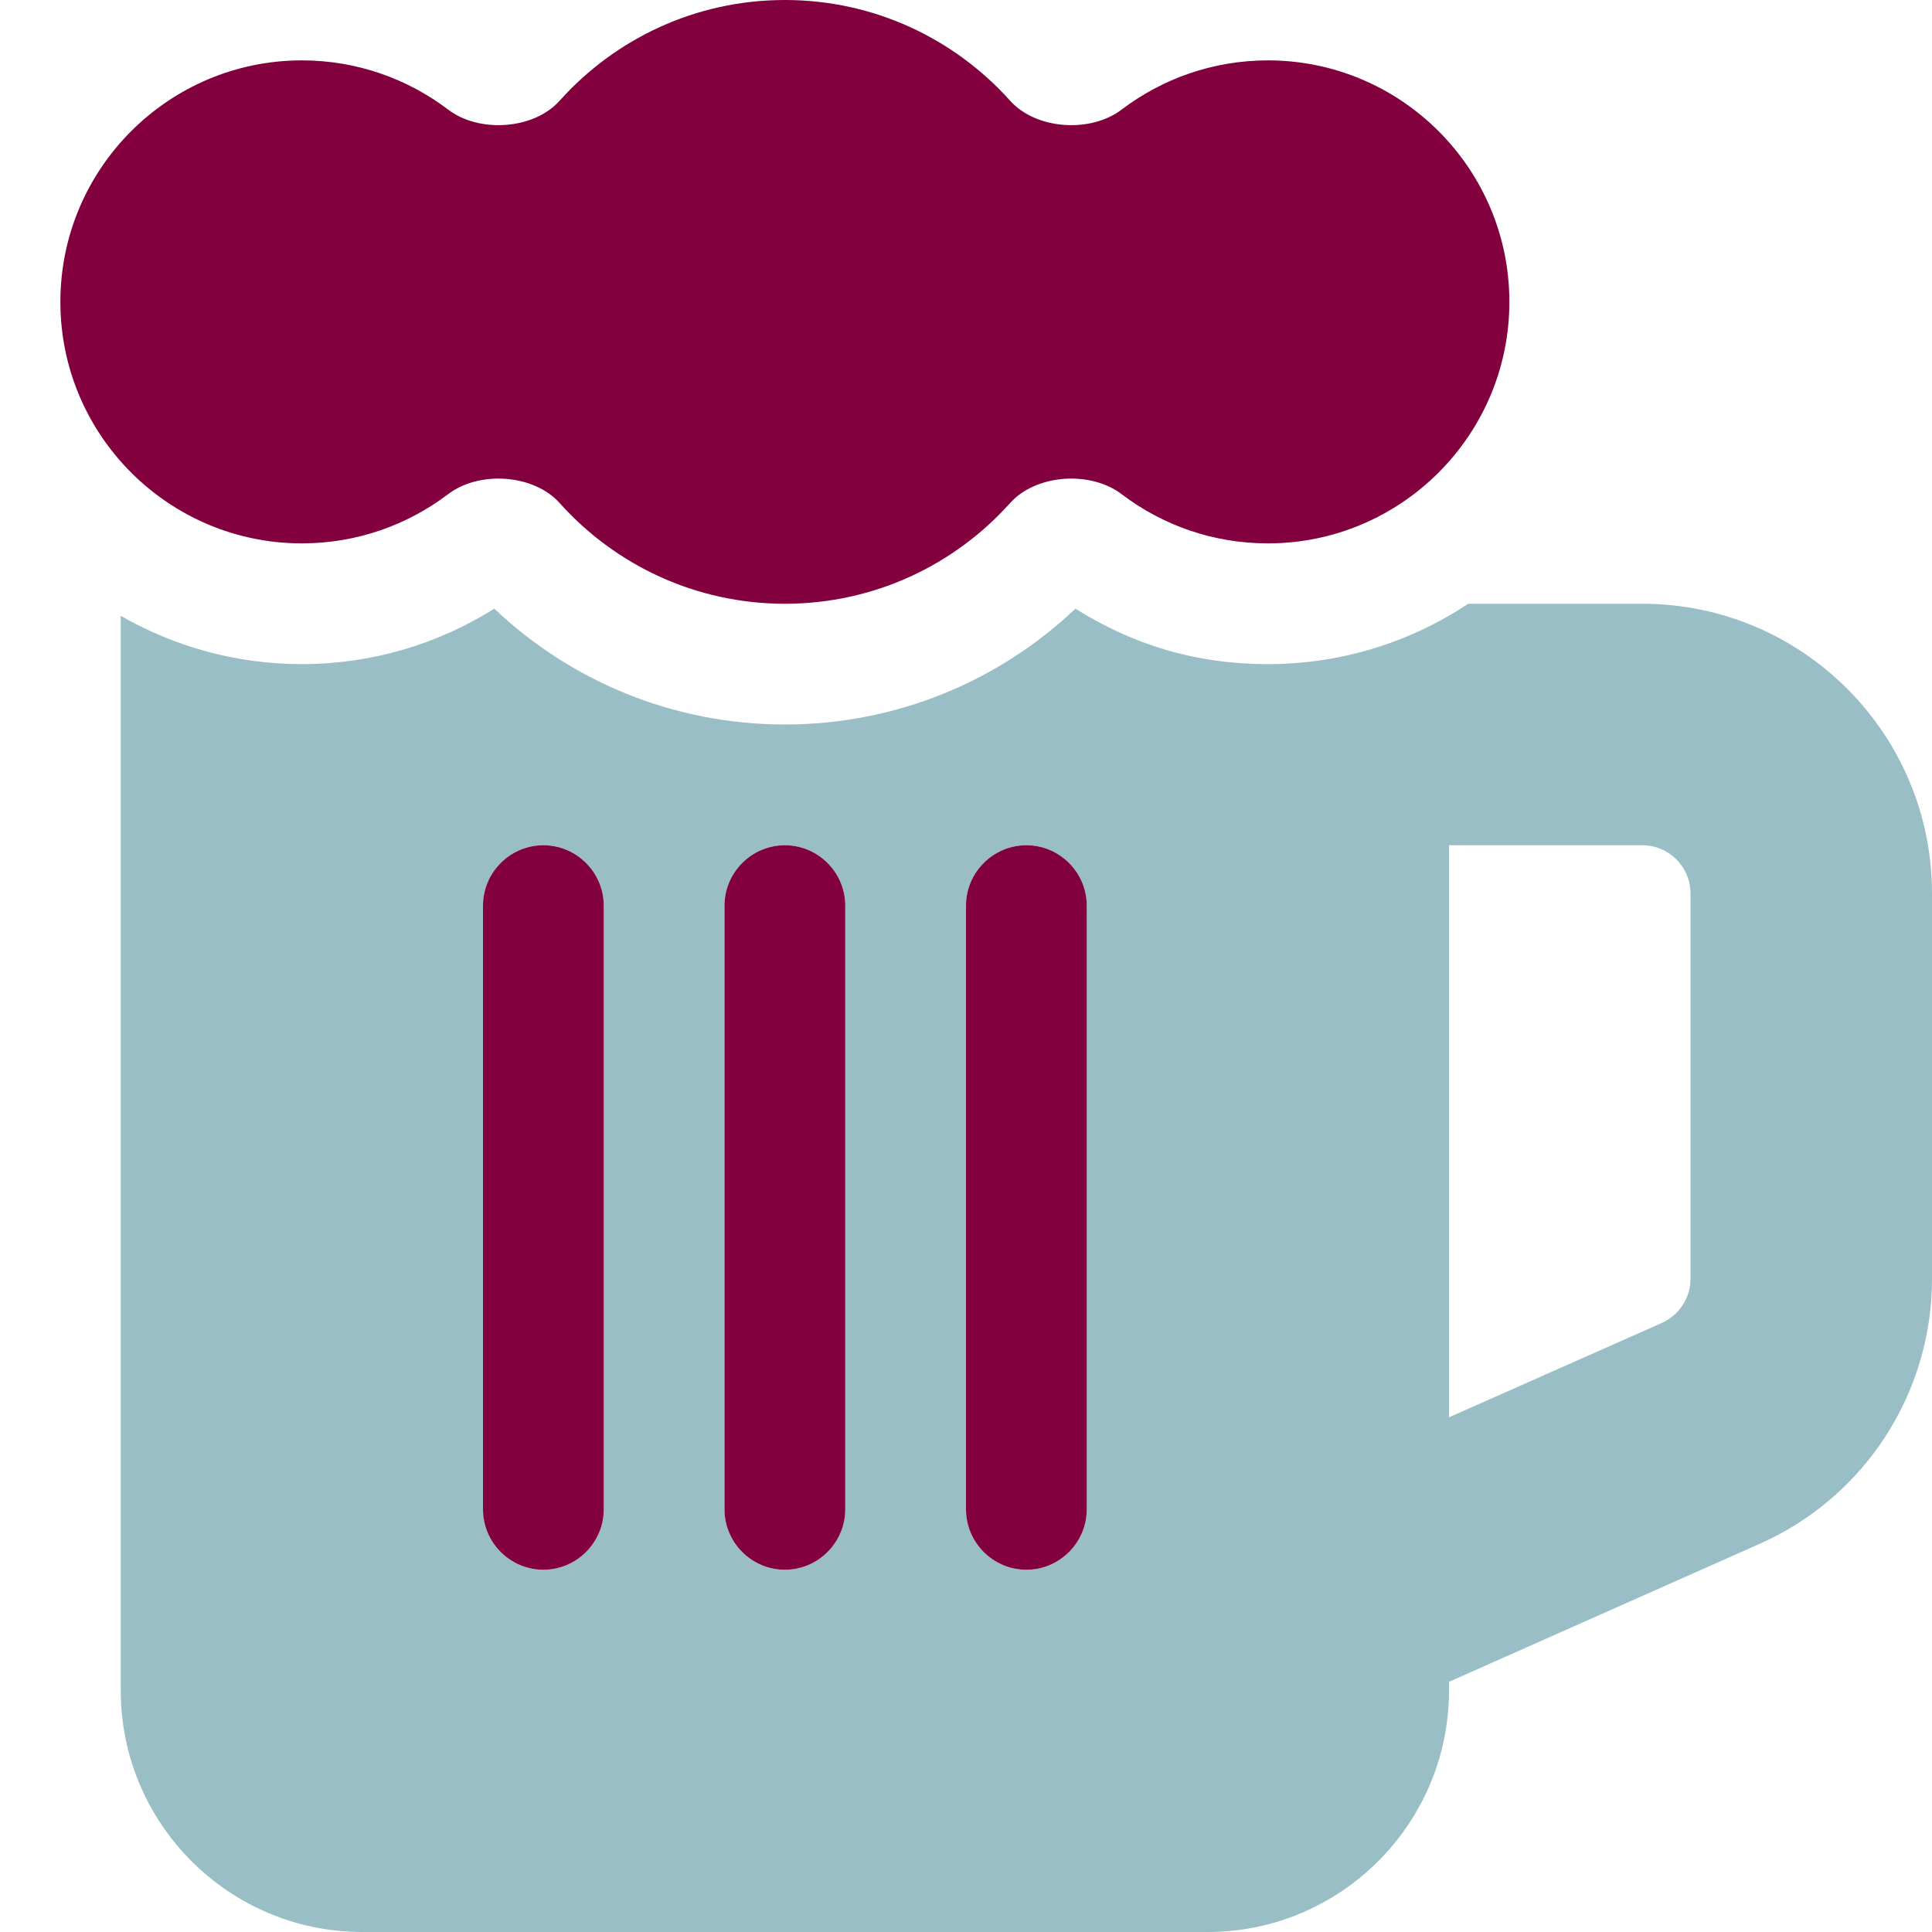
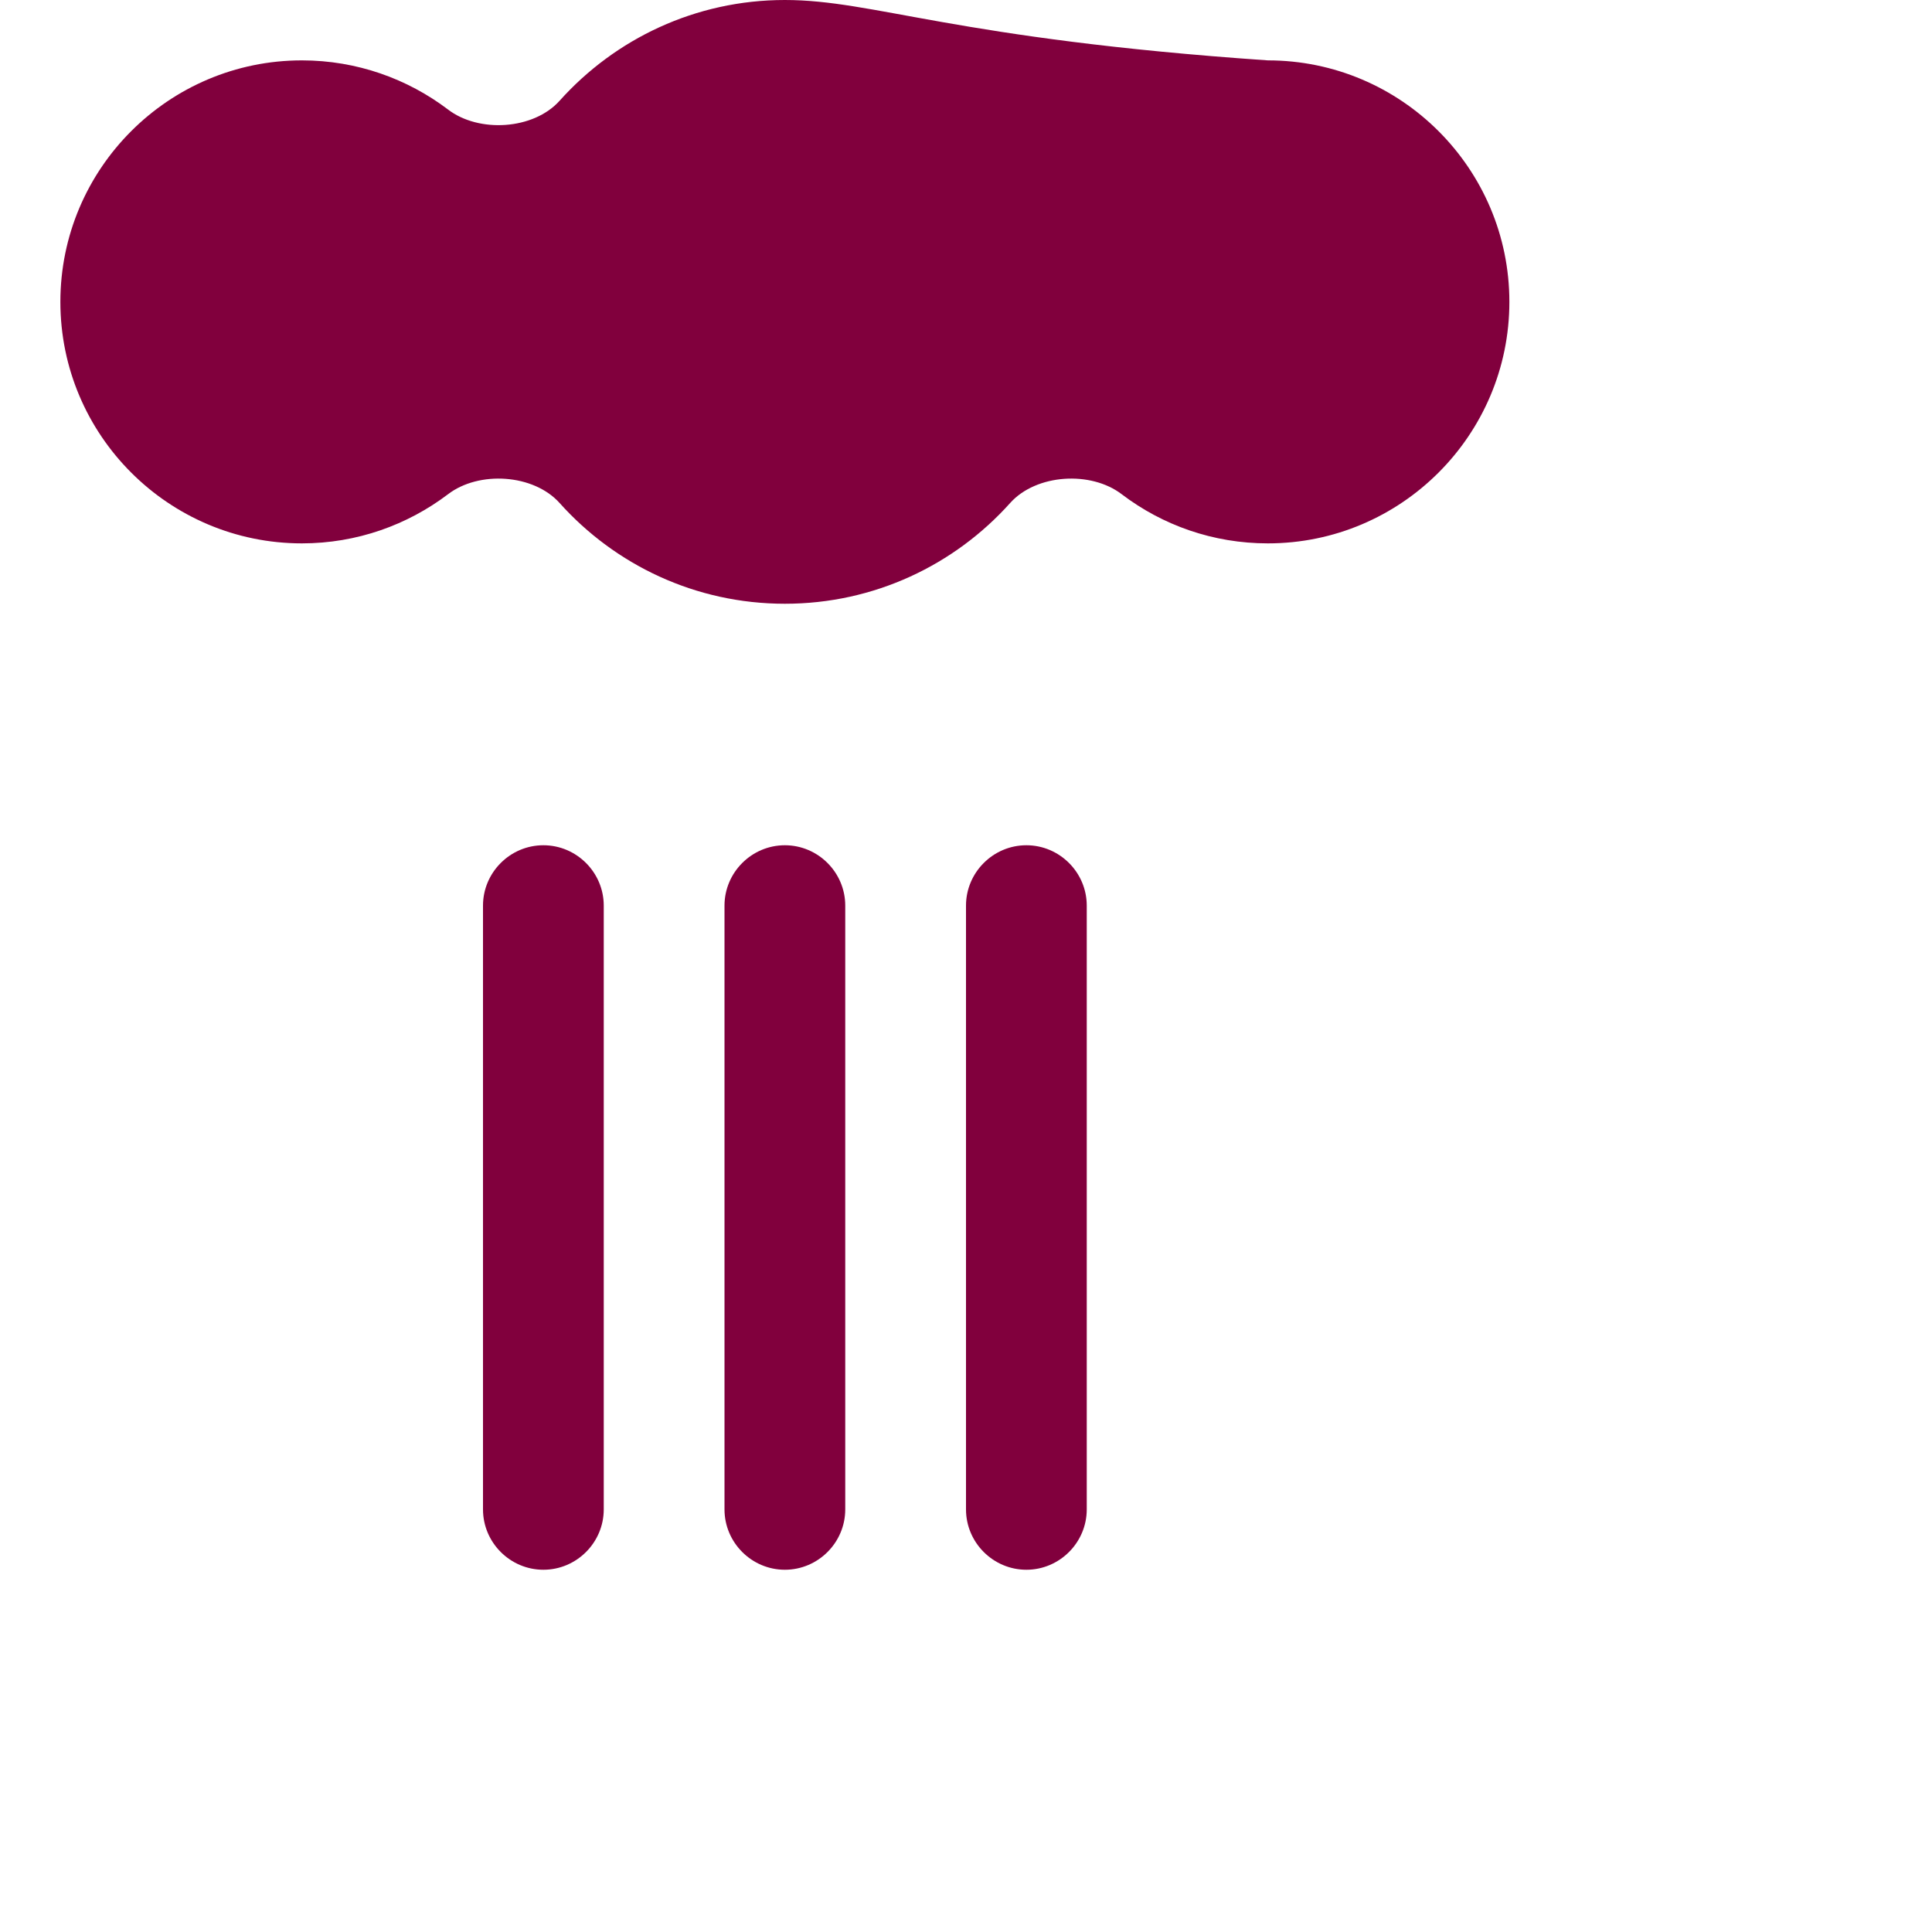
<svg xmlns="http://www.w3.org/2000/svg" id="Layer_1" version="1.1" viewBox="0 0 512 512">
  <defs>
    <style>
      .st0 {
        fill: #81003d;
      }

      .st1 {
        fill: #025e71;
        isolation: isolate;
        opacity: .4;
      }
    </style>
  </defs>
-   <path class="st1" d="M32,163.2v284.8c0,35.3,28.7,64,64,64h224c35.3,0,64-28.7,64-64v-2.3l82.4-36.6c27.7-12.3,45.6-39.8,45.6-70.2v-102.1c0-42.4-34.4-76.8-76.8-76.8h-46.1c-15.2,10.1-33.5,16-53.1,16s-36.2-5.4-51-14.7c-20,19-47.2,30.7-77,30.7s-57-11.7-77-30.7c-14.8,9.3-32.3,14.7-51,14.7-17.5,0-33.9-4.7-48-12.8ZM295.5,64c-5.5,1.1-10.9,1.4-15.8,1-2.4-.2-4.9-.5-7.5-1h-128.4c-2.6.5-5.1.9-7.5,1-5,.4-10.4.1-15.8-1h-24.5c-18.9,0-35.9,8.2-47.6,21.2,2.5,15.2,15.7,26.8,31.6,26.8,7.3,0,14-2.4,19.3-6.5,11.6-8.8,25.4-11.4,37-10.5,11.6.8,25.5,5.4,35.9,17,8.8,9.9,21.6,16,35.8,16s27-6.1,35.8-16c10.3-11.6,24.3-16.2,35.9-17s25.4,1.7,37,10.5c5.4,4.1,12,6.5,19.3,6.5,15.9,0,29.1-11.6,31.6-26.8-11.7-13-28.7-21.2-47.6-21.2h-24.5ZM384,224h51.2c7.1,0,12.8,5.7,12.8,12.8v102.1c0,5.1-3,9.6-7.6,11.7l-56.4,25v-151.6ZM144,224c8.8,0,16,7.2,16,16v160c0,8.8-7.2,16-16,16s-16-7.2-16-16v-160c0-8.8,7.2-16,16-16ZM208,224c8.8,0,16,7.2,16,16v160c0,8.8-7.2,16-16,16s-16-7.2-16-16v-160c0-8.8,7.2-16,16-16ZM272,224c8.8,0,16,7.2,16,16v160c0,8.8-7.2,16-16,16s-16-7.2-16-16v-160c0-8.8,7.2-16,16-16Z" />
-   <path class="st0" d="M267.7,133.3c6.9-7.7,21.4-8.6,29.6-2.3,10.8,8.2,24.2,13,38.7,13,35.3,0,64-28.7,64-64s-28.7-64-64-64c-14.6,0-28,4.9-38.7,13-8.2,6.3-22.7,5.4-29.6-2.3C253,10.3,231.7,0,208,0s-45,10.3-59.7,26.7c-6.9,7.7-21.4,8.6-29.6,2.3-10.7-8.1-24.1-13-38.7-13-35.3,0-64,28.7-64,64s28.7,64,64,64c14.6,0,28-4.9,38.7-13,8.2-6.3,22.7-5.4,29.6,2.3,14.7,16.4,36,26.7,59.7,26.7s45-10.3,59.7-26.7ZM160,240c0-8.8-7.2-16-16-16s-16,7.2-16,16v160c0,8.8,7.2,16,16,16s16-7.2,16-16v-160ZM224,240c0-8.8-7.2-16-16-16s-16,7.2-16,16v160c0,8.8,7.2,16,16,16s16-7.2,16-16v-160ZM288,240c0-8.8-7.2-16-16-16s-16,7.2-16,16v160c0,8.8,7.2,16,16,16s16-7.2,16-16v-160Z" />
+   <path class="st0" d="M267.7,133.3c6.9-7.7,21.4-8.6,29.6-2.3,10.8,8.2,24.2,13,38.7,13,35.3,0,64-28.7,64-64s-28.7-64-64-64C253,10.3,231.7,0,208,0s-45,10.3-59.7,26.7c-6.9,7.7-21.4,8.6-29.6,2.3-10.7-8.1-24.1-13-38.7-13-35.3,0-64,28.7-64,64s28.7,64,64,64c14.6,0,28-4.9,38.7-13,8.2-6.3,22.7-5.4,29.6,2.3,14.7,16.4,36,26.7,59.7,26.7s45-10.3,59.7-26.7ZM160,240c0-8.8-7.2-16-16-16s-16,7.2-16,16v160c0,8.8,7.2,16,16,16s16-7.2,16-16v-160ZM224,240c0-8.8-7.2-16-16-16s-16,7.2-16,16v160c0,8.8,7.2,16,16,16s16-7.2,16-16v-160ZM288,240c0-8.8-7.2-16-16-16s-16,7.2-16,16v160c0,8.8,7.2,16,16,16s16-7.2,16-16v-160Z" />
</svg>